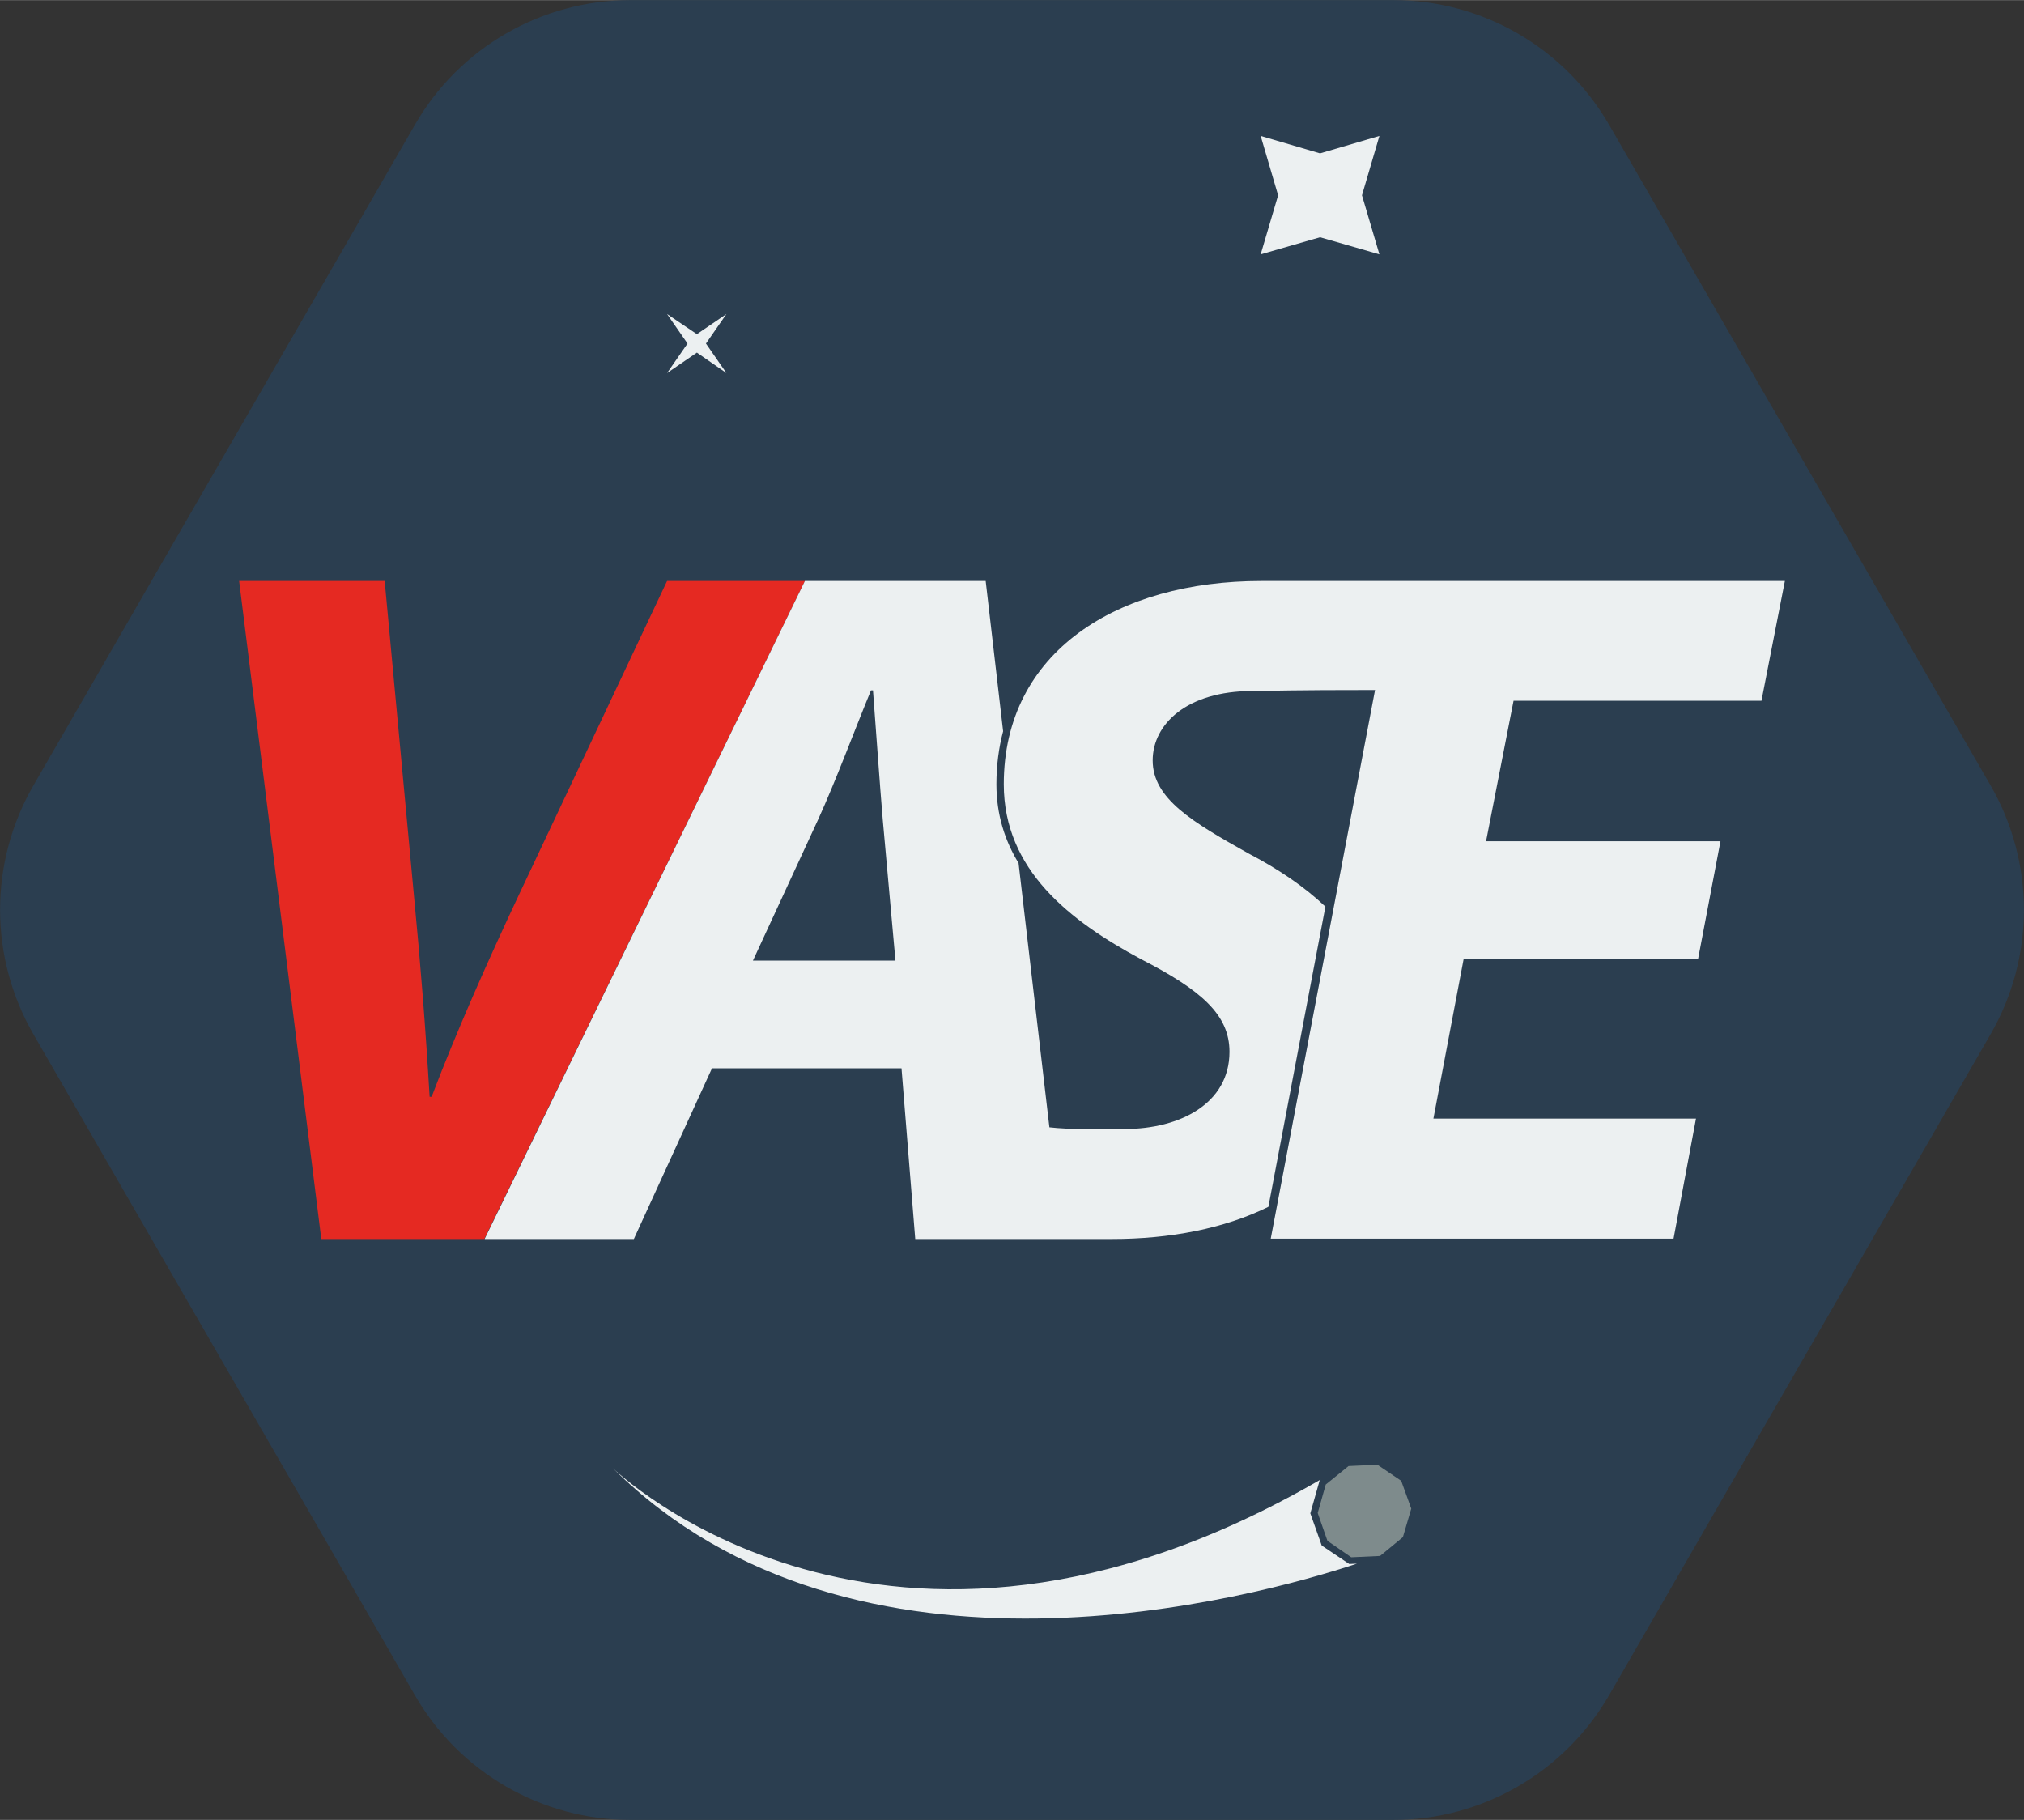
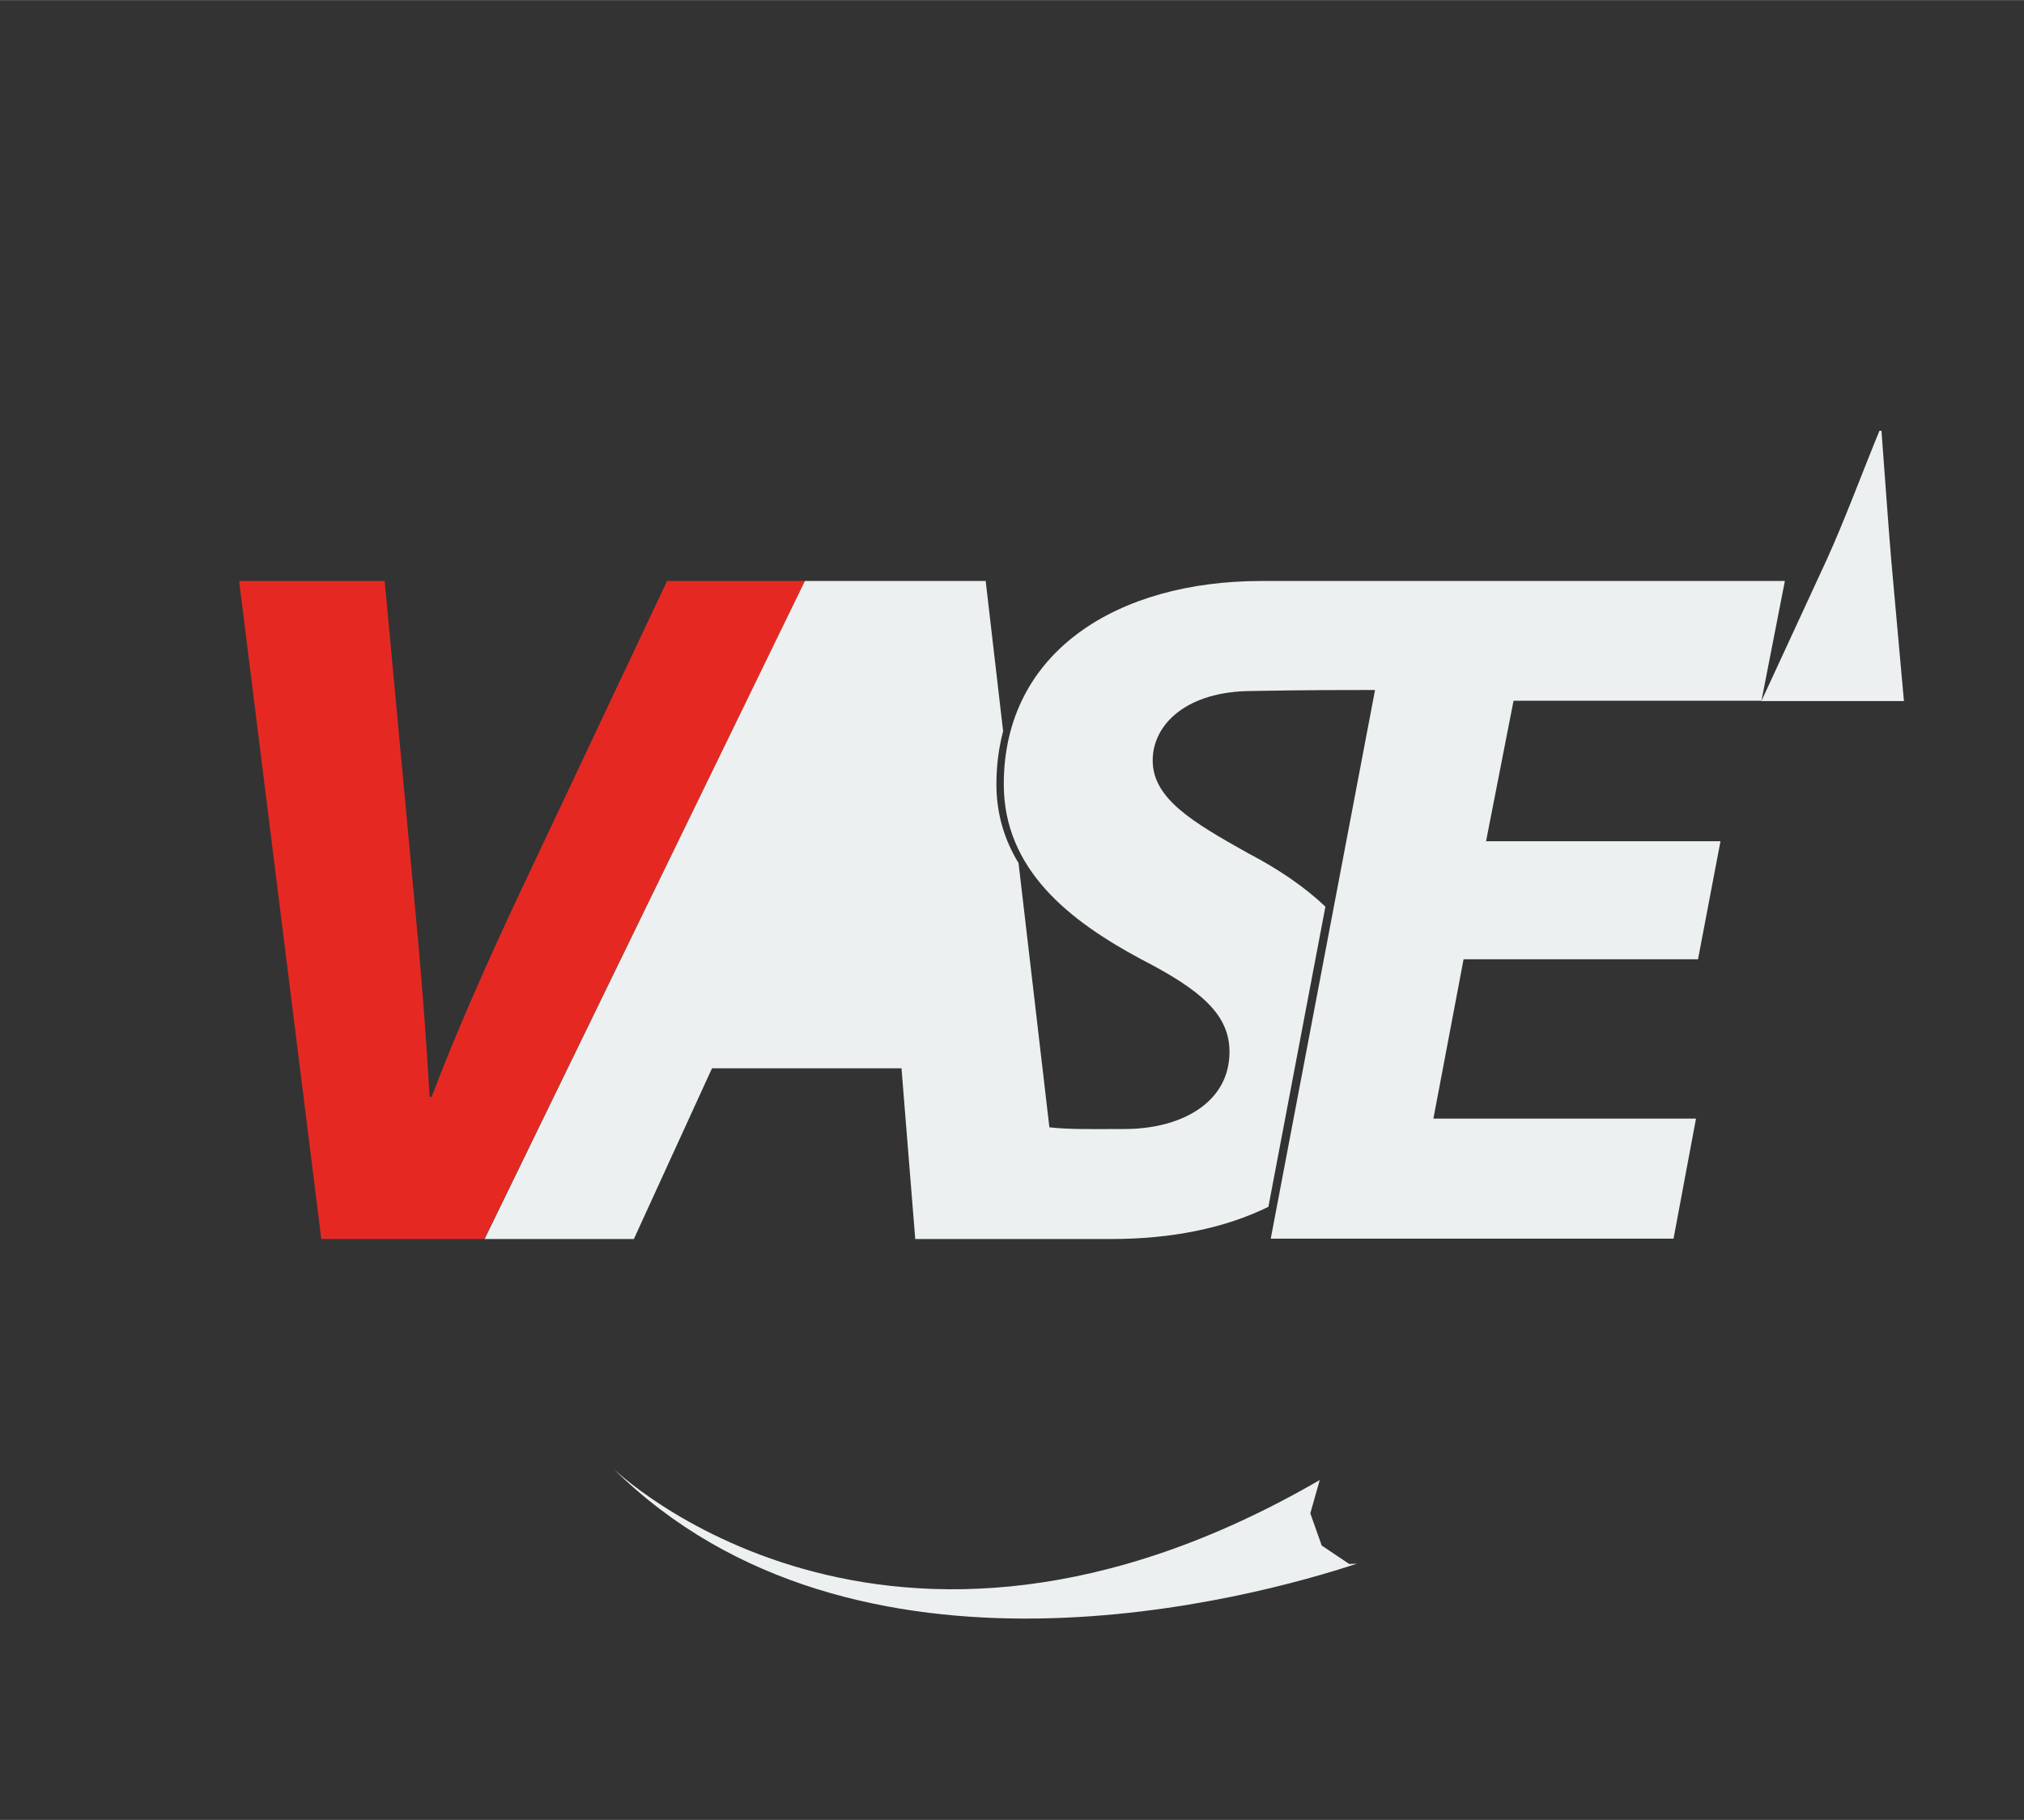
<svg xmlns="http://www.w3.org/2000/svg" viewBox="0 0 603.5 542.6" width="2500" height="2248">
  <rect x="0" y="0" width="603.5" height="542.6" fill="#333333" stroke="none" />
  <style>.st0{fill:#2b3e50}.st1{fill:#ecf0f1}.st2{fill:#7e8b8c}.st3{fill:#e52922}</style>
  <g id="Lager_2">
-     <path class="st0" d="M123.7 505.4L10 308.4c-13.3-23-13.3-51.3 0-74.3L123.7 37.2C136.9 14.2 161.5 0 188 0h227.4c26.6 0 51.1 14.2 64.4 37.2l113.7 196.9c13.3 23 13.3 51.3 0 74.3l-113.7 197c-13.3 23-37.8 37.2-64.4 37.2H188c-26.5 0-51.1-14.2-64.3-37.2z" />
-     <path class="st1" d="M393.6 45.7l17.7-5.2-5.2 17.7 5.2 17.6-17.7-5.1-17.7 5.1 5.2-17.6-5.2-17.7zM207.8 99.6l8.8-6-6.1 8.8 6.1 8.8-8.8-6.1-8.9 6.1 6.1-8.8-6.1-8.8z" />
-     <path class="st2" d="M410.7 436.7l7.1 4.8 3 8.3-2.5 8.5-6.8 5.6-8.6.4-7.1-4.9-2.9-8.3 2.4-8.5 6.8-5.5z" />
    <path class="st1" d="M394.1 460.8l-3.4-9.6 2.8-9.9.3-.2c-130.1 75.6-211.1-3.4-211.1-3.4 72.3 71.7 192 38.4 221.9 28.5l-2.3.1-8.2-5.5z" />
  </g>
  <g id="Lager_1">
    <path class="st3" d="M95.8 369.4L71.3 173.2h43.4l8.7 93.5c2 20.7 3.5 39.9 4.7 60.3h.6c7.3-19.2 16.6-40.2 26.2-60.6l44-93.2H240l-95.6 196.2H95.8z" />
-     <path class="st1" d="M525.2 209l7-35.8H376.1c-42.8 0-76.8 21-76.8 60.6 0 25.6 19.8 40.8 40.8 52.1 18.1 9.3 26.5 16.6 26.5 27.7 0 15.4-14.8 23-31.2 23-9.2 0-16.3.2-22.5-.5l-9.2-78.8c-4.1-6.7-6.6-14.5-6.6-23.5 0-5.6.7-10.9 2-15.8l-5.2-44.8H240l-95.5 196.2H189l23.3-50.9h56.5l4.1 50.9h58.6c17.4 0 33.5-3.1 46.7-9.6l17-89.5c-6.2-5.9-14-11.2-23-15.9-16.6-9.3-28.5-16.3-28.5-27.7 0-10.8 10.2-20.7 29.7-20.7 16.3-.3 27.9-.3 36.6-.3l-31.1 163.6H499l6.7-35.8h-78.3l9-47.5h69.9l6.7-35.2h-69.9l8.2-41.9h73.9zm-300.7 77.4l19.5-42.2c5.2-11.4 10.8-26.5 15.7-38.4h.6c.9 11.9 2 27.7 2.9 38.4l3.8 42.2h-42.5z" />
+     <path class="st1" d="M525.2 209l7-35.8H376.1c-42.8 0-76.8 21-76.8 60.6 0 25.6 19.8 40.8 40.8 52.1 18.1 9.3 26.5 16.6 26.5 27.7 0 15.4-14.8 23-31.2 23-9.2 0-16.3.2-22.5-.5l-9.2-78.8c-4.1-6.7-6.6-14.5-6.6-23.5 0-5.6.7-10.9 2-15.8l-5.2-44.8H240l-95.5 196.2H189l23.3-50.9h56.5l4.1 50.9h58.6c17.4 0 33.5-3.1 46.7-9.6l17-89.5c-6.2-5.9-14-11.2-23-15.9-16.6-9.3-28.5-16.3-28.5-27.7 0-10.8 10.2-20.7 29.7-20.7 16.3-.3 27.9-.3 36.6-.3l-31.1 163.6H499l6.7-35.8h-78.3l9-47.5h69.9l6.7-35.2h-69.9l8.2-41.9h73.9zl19.5-42.2c5.2-11.4 10.8-26.5 15.7-38.4h.6c.9 11.9 2 27.7 2.9 38.4l3.8 42.2h-42.5z" />
  </g>
</svg>